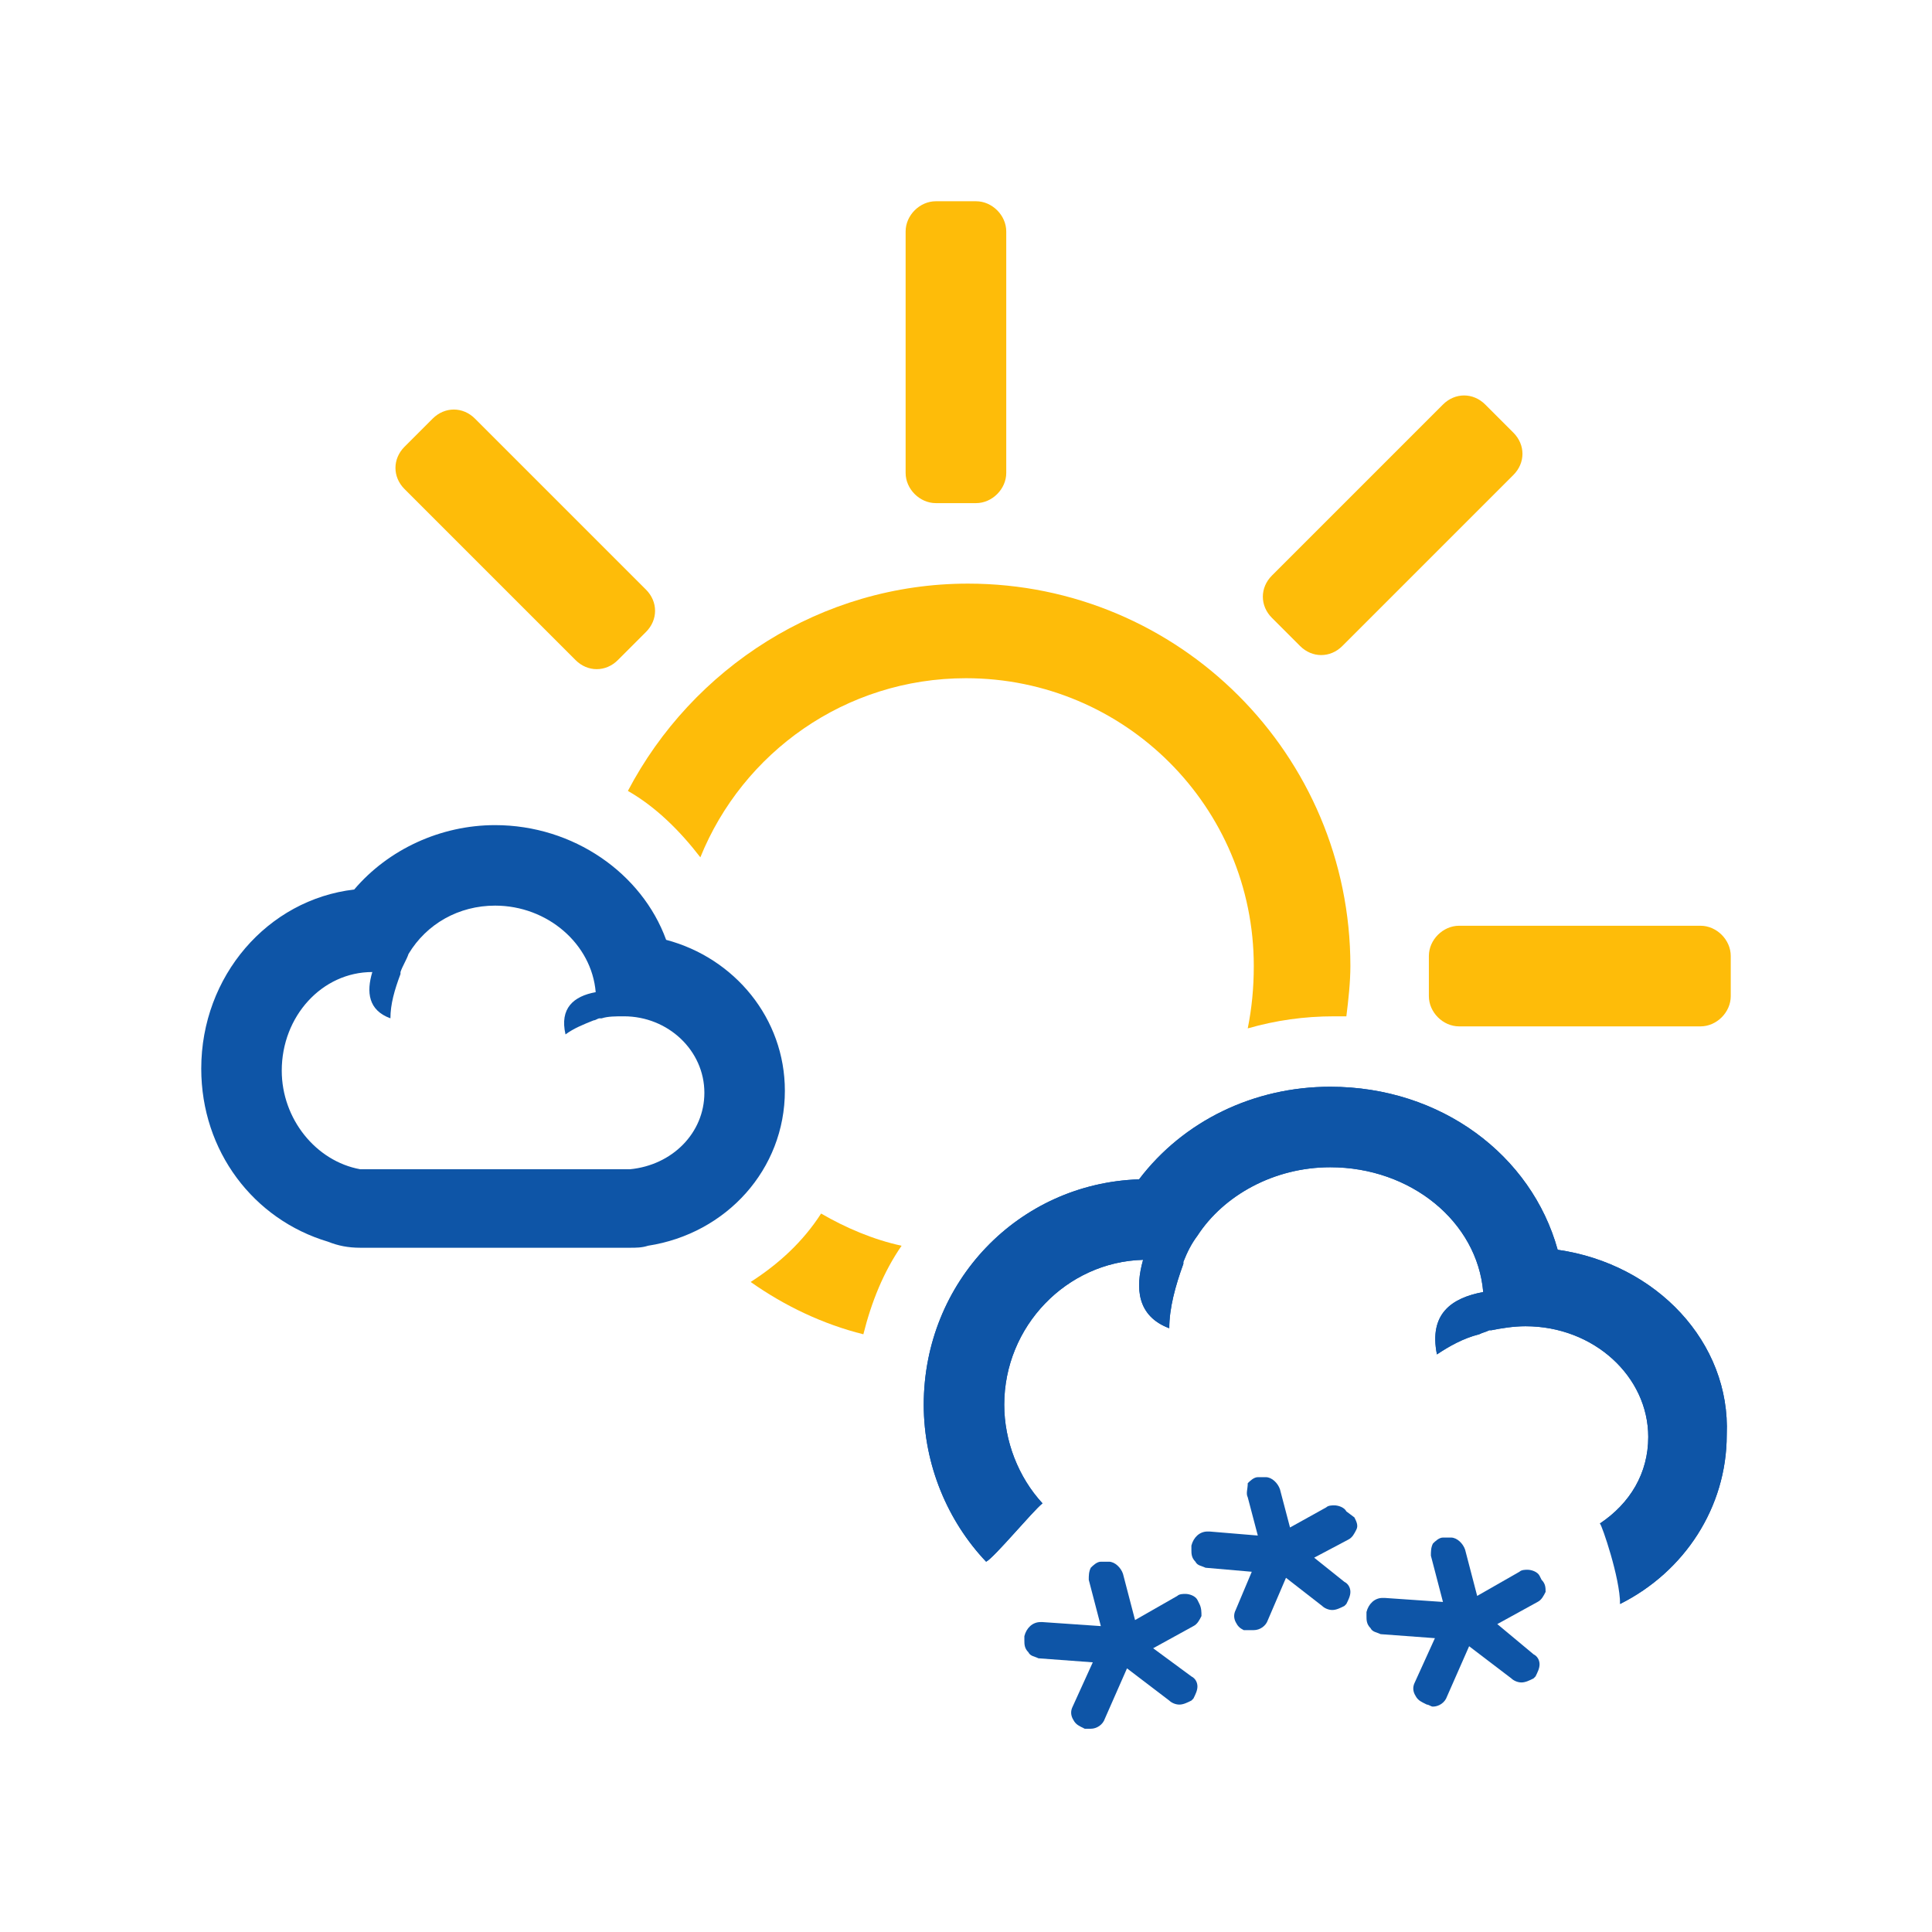
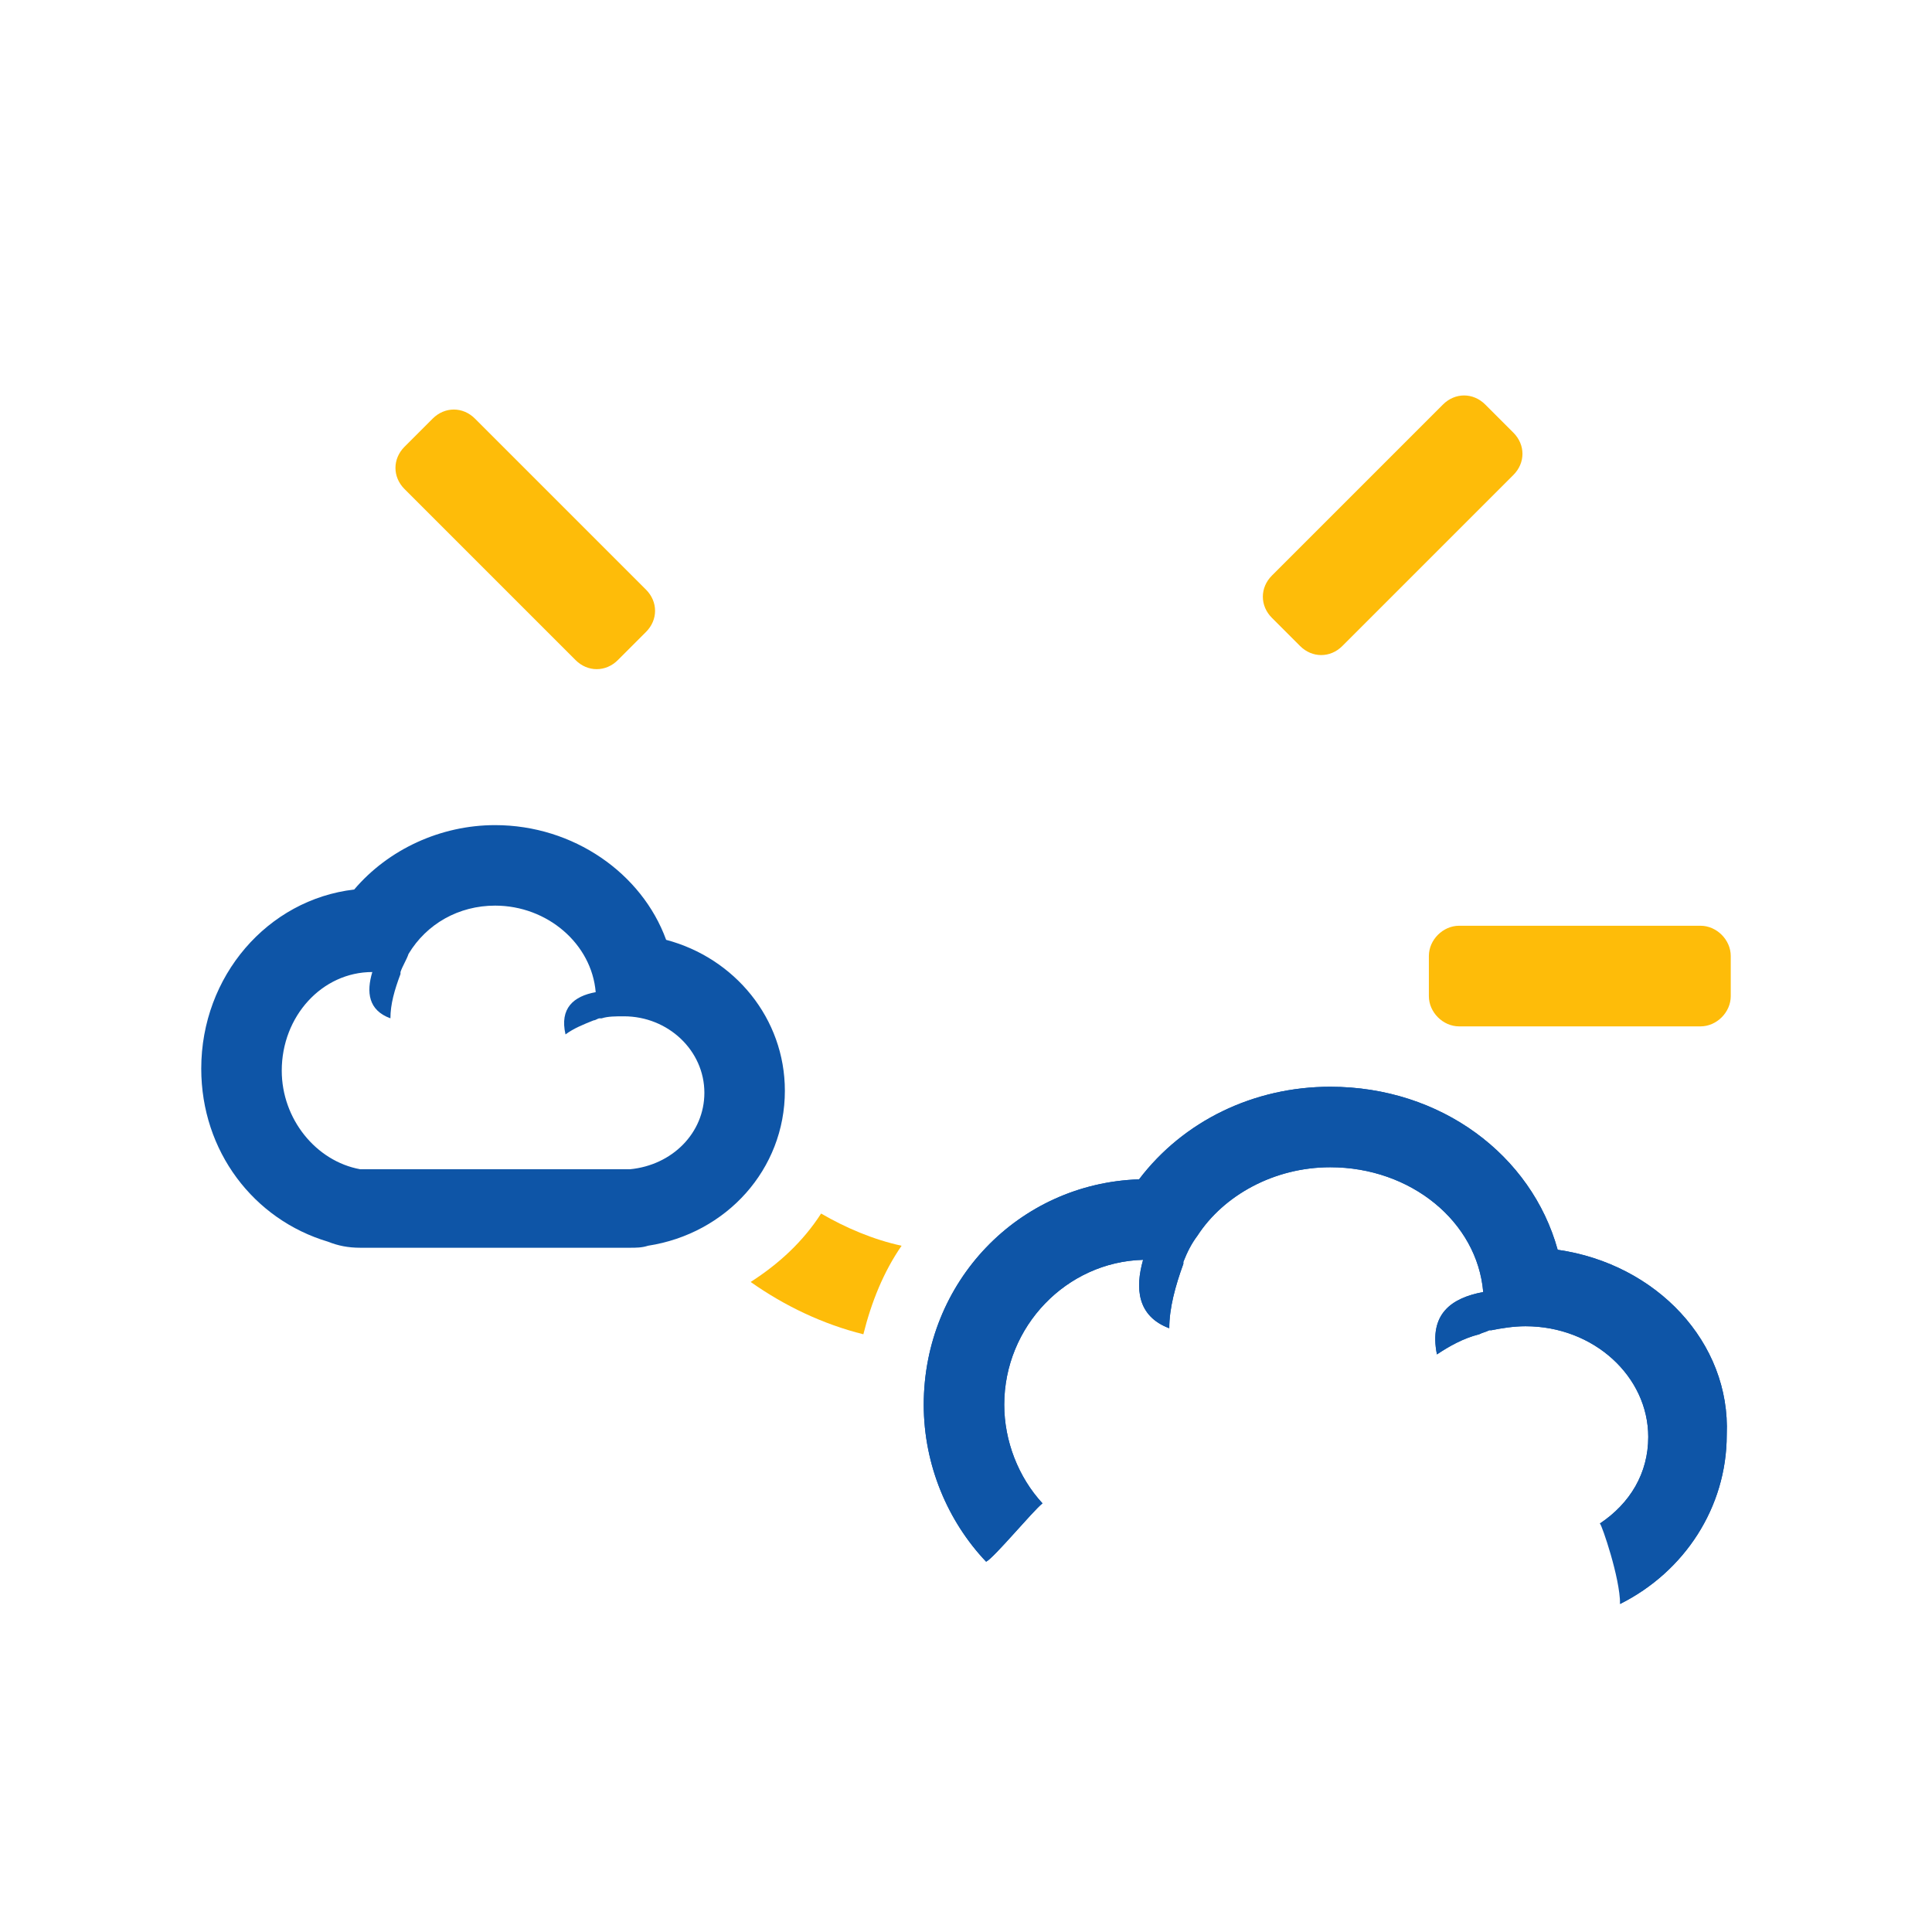
<svg xmlns="http://www.w3.org/2000/svg" version="1.1" id="ico_x5F_19_2_" x="0px" y="0px" viewBox="0 0 96 96" style="enable-background:new 0 0 96 96;" xml:space="preserve">
  <style type="text/css">
	.st0{fill:#0E55A7;}
	.st1{fill:#FEBC09;}
</style>
  <g id="ico_x5F_19">
    <g id="ico_x5F_19_1_">
-       <path class="st0" d="M66.9,75.1c-0.1-0.2-0.4-0.3-0.6-0.3c-0.1,0-0.3,0-0.4,0.1l-1.8,1L63.6,74c-0.1-0.3-0.4-0.6-0.7-0.6    c-0.1,0-0.1,0-0.2,0l-0.2,0c-0.2,0-0.4,0.2-0.5,0.3C62,74,61.9,74.2,62,74.4l0.5,1.9l-2.4-0.2c0,0,0,0-0.1,0    c-0.4,0-0.7,0.3-0.8,0.7l0,0.2c0,0.2,0,0.4,0.2,0.6c0.1,0.2,0.3,0.2,0.5,0.3l2.3,0.2l-0.8,1.9c-0.1,0.2-0.1,0.4,0,0.6    c0.1,0.2,0.2,0.3,0.4,0.4L62,81c0.1,0,0.2,0,0.3,0c0.3,0,0.6-0.2,0.7-0.5l0.9-2.1l1.8,1.4c0.1,0.1,0.3,0.2,0.5,0.2    c0.2,0,0.4-0.1,0.6-0.2l0.1-0.1c0.1-0.2,0.2-0.4,0.2-0.6c0-0.2-0.1-0.4-0.3-0.5l-1.5-1.2l1.7-0.9c0.2-0.1,0.3-0.3,0.4-0.5    s0-0.4-0.1-0.6L66.9,75.1z" />
-       <path class="st0" d="M76.6,78.5l-0.1-0.2c-0.1-0.2-0.4-0.3-0.6-0.3c-0.1,0-0.3,0-0.4,0.1l-2.1,1.2L72.8,77    c-0.1-0.3-0.4-0.6-0.7-0.6c-0.1,0-0.1,0-0.2,0l-0.2,0c-0.2,0-0.4,0.2-0.5,0.3c-0.1,0.2-0.1,0.4-0.1,0.6l0.6,2.3l-2.9-0.2    c0,0,0,0-0.1,0c-0.4,0-0.7,0.3-0.8,0.7l0,0.2c0,0.2,0,0.4,0.2,0.6c0.1,0.2,0.3,0.2,0.5,0.3l2.7,0.2l-1,2.2c-0.1,0.2-0.1,0.4,0,0.6    c0.1,0.2,0.2,0.3,0.4,0.4l0.2,0.1c0.1,0,0.2,0.1,0.3,0.1c0.3,0,0.6-0.2,0.7-0.5l1.1-2.5l2.1,1.6c0.1,0.1,0.3,0.2,0.5,0.2    c0.2,0,0.4-0.1,0.6-0.2l0.1-0.1c0.1-0.2,0.2-0.4,0.2-0.6c0-0.2-0.1-0.4-0.3-0.5l-1.8-1.5l2-1.1c0.2-0.1,0.3-0.3,0.4-0.5    C76.8,78.9,76.8,78.7,76.6,78.5z" />
-       <path class="st0" d="M59.5,79.5c-0.1-0.2-0.4-0.3-0.6-0.3c-0.1,0-0.3,0-0.4,0.1l-2.1,1.2l-0.6-2.3c-0.1-0.3-0.4-0.6-0.7-0.6    c-0.1,0-0.1,0-0.2,0l-0.2,0c-0.2,0-0.4,0.2-0.5,0.3c-0.1,0.2-0.1,0.4-0.1,0.6l0.6,2.3l-2.9-0.2c0,0,0,0-0.1,0    c-0.4,0-0.7,0.3-0.8,0.7l0,0.2c0,0.2,0,0.4,0.2,0.6c0.1,0.2,0.3,0.2,0.5,0.3l2.7,0.2l-1,2.2c-0.1,0.2-0.1,0.4,0,0.6    s0.2,0.3,0.4,0.4l0.2,0.1c0.1,0,0.2,0,0.3,0c0.3,0,0.6-0.2,0.7-0.5l1.1-2.5l2.1,1.6c0.1,0.1,0.3,0.2,0.5,0.2    c0.2,0,0.4-0.1,0.6-0.2l0.1-0.1c0.1-0.2,0.2-0.4,0.2-0.6c0-0.2-0.1-0.4-0.3-0.5l-1.9-1.4l2-1.1c0.2-0.1,0.3-0.3,0.4-0.5    c0-0.2,0-0.4-0.1-0.6L59.5,79.5z" />
      <path class="st0" d="M24.6,45c2.6,0,4.8,1.9,5,4.3c-1.1,0.2-1.8,0.8-1.5,2.1c0.4-0.3,0.9-0.5,1.4-0.7c0,0,0,0,0,0    c0.1,0,0.2-0.1,0.3-0.1c0,0,0,0,0.1,0c0.3-0.1,0.7-0.1,1.1-0.1c2.2,0,4,1.7,4,3.8c0,2-1.6,3.6-3.7,3.8l0,0H17.9l0,0    c-2.2-0.4-3.9-2.5-3.9-4.9c0-2.7,2-4.9,4.5-4.9c-0.3,1-0.2,1.9,0.9,2.3c0-0.7,0.2-1.4,0.5-2.2c0,0,0,0,0,0c0,0,0,0,0-0.1    c0.1-0.3,0.3-0.6,0.4-0.9C21.2,45.9,22.8,45,24.6,45 M24.6,41c-2.7,0-5.3,1.2-7,3.2c-4.3,0.5-7.6,4.3-7.6,8.9    c0,4.1,2.6,7.5,6.3,8.6c0.5,0.2,1,0.3,1.6,0.3h13.4c0.3,0,0.6,0,0.9-0.1c3.9-0.6,6.8-3.8,6.8-7.7c0-3.6-2.5-6.6-5.9-7.5    C31.9,43.4,28.5,41,24.6,41L24.6,41z" />
      <path class="st0" d="M77.4,62.1c-1.3-4.7-5.8-8.1-11.3-8.1c-3.8,0-7.3,1.7-9.5,4.6c-6,0.2-10.7,5.1-10.7,11.2c0,3,1.2,5.8,3.1,7.8    c0.4-0.2,2.3-2.5,2.8-2.9c-1.2-1.3-1.9-3.1-1.9-4.9c0-3.9,3.1-7.1,6.9-7.2c-0.4,1.4-0.3,2.8,1.3,3.4c0-1,0.3-2.1,0.7-3.2    c0,0,0,0,0,0c0,0,0-0.1,0-0.1c0.2-0.5,0.4-0.9,0.7-1.3c1.3-2,3.8-3.4,6.6-3.4c4,0,7.3,2.7,7.6,6.2c-1.6,0.3-2.7,1.1-2.3,3.1    c0.6-0.4,1.3-0.8,2.1-1c0,0,0,0,0,0c0.2-0.1,0.3-0.1,0.5-0.2c0,0,0.1,0,0.1,0c0.5-0.1,1.1-0.2,1.7-0.2c3.4,0,6.1,2.5,6.1,5.5    c0,1.8-0.9,3.3-2.4,4.3c0.1,0.1,0.1,0.2,0.2,0.3l0.1,0.1c0.7,1.1,1,2.4,0.7,3.6c3.2-1.6,5.3-4.8,5.3-8.4    C86,66.7,82.3,62.8,77.4,62.1z" />
      <path class="st0" d="M77.4,62.1c-1.3-4.7-5.8-8.1-11.3-8.1c-3.8,0-7.3,1.7-9.5,4.6c-6,0.2-10.7,5.1-10.7,11.2c0,3,1.2,5.8,3.1,7.8    c0.4-0.2,2.3-2.5,2.8-2.9c-1.2-1.3-1.9-3.1-1.9-4.9c0-3.9,3.1-7.1,6.9-7.2c-0.4,1.4-0.3,2.8,1.3,3.4c0-1,0.3-2.1,0.7-3.2    c0,0,0,0,0,0c0,0,0-0.1,0-0.1c0.2-0.5,0.4-0.9,0.7-1.3c1.3-2,3.8-3.4,6.6-3.4c4,0,7.3,2.7,7.6,6.2c-1.6,0.3-2.7,1.1-2.3,3.1    c0.6-0.4,1.3-0.8,2.1-1c0,0,0,0,0,0c0.2-0.1,0.3-0.1,0.5-0.2c0,0,0.1,0,0.1,0c0.5-0.1,1.1-0.2,1.7-0.2c3.4,0,6.1,2.5,6.1,5.5    c0,1.8-0.9,3.3-2.4,4.3c0.1,0.1,1,2.7,1,4c3.2-1.6,5.3-4.8,5.3-8.4C86,66.7,82.3,62.8,77.4,62.1z" />
-       <path class="st1" d="M34.8,42.6c2.1-5.2,7.2-8.9,13.2-8.9c7.9,0,14.3,6.4,14.3,14.3c0,1.1-0.1,2.1-0.3,3.1    c1.4-0.4,2.8-0.6,4.3-0.6c0.2,0,0.4,0,0.6,0c0.1-0.8,0.2-1.7,0.2-2.5c0-10.5-8.5-19-19-19c-7.3,0-13.7,4.2-16.9,10.3    C32.6,40.1,33.8,41.3,34.8,42.6z" />
      <path class="st1" d="M44.8,61.9c-1.4-0.3-2.8-0.9-4-1.6c-0.9,1.4-2.1,2.5-3.5,3.4c1.7,1.2,3.6,2.1,5.6,2.6    C43.3,64.7,43.9,63.2,44.8,61.9z" />
      <path class="st1" d="M71,47.5v2c0,0.8,0.7,1.5,1.5,1.5h12c0.8,0,1.5-0.7,1.5-1.5v-2c0-0.8-0.7-1.5-1.5-1.5h-12    C71.7,46,71,46.7,71,47.5z" />
-       <path class="st1" d="M46.5,25h2c0.8,0,1.5-0.7,1.5-1.5v-12c0-0.8-0.7-1.5-1.5-1.5h-2c-0.8,0-1.5,0.7-1.5,1.5v12    C45,24.3,45.7,25,46.5,25z" />
      <path class="st1" d="M64.6,32.1c0.6,0.6,1.5,0.6,2.1,0l8.5-8.5c0.6-0.6,0.6-1.5,0-2.1l-1.4-1.4c-0.6-0.6-1.5-0.6-2.1,0l-8.5,8.5    c-0.6,0.6-0.6,1.5,0,2.1L64.6,32.1z" />
      <path class="st1" d="M28.6,32.8c0.6,0.6,1.5,0.6,2.1,0l1.4-1.4c0.6-0.6,0.6-1.5,0-2.1l-8.5-8.5c-0.6-0.6-1.5-0.6-2.1,0l-1.4,1.4    c-0.6,0.6-0.6,1.5,0,2.1L28.6,32.8z" />
    </g>
  </g>
  <g id="Layer_1_1_">
</g>
</svg>